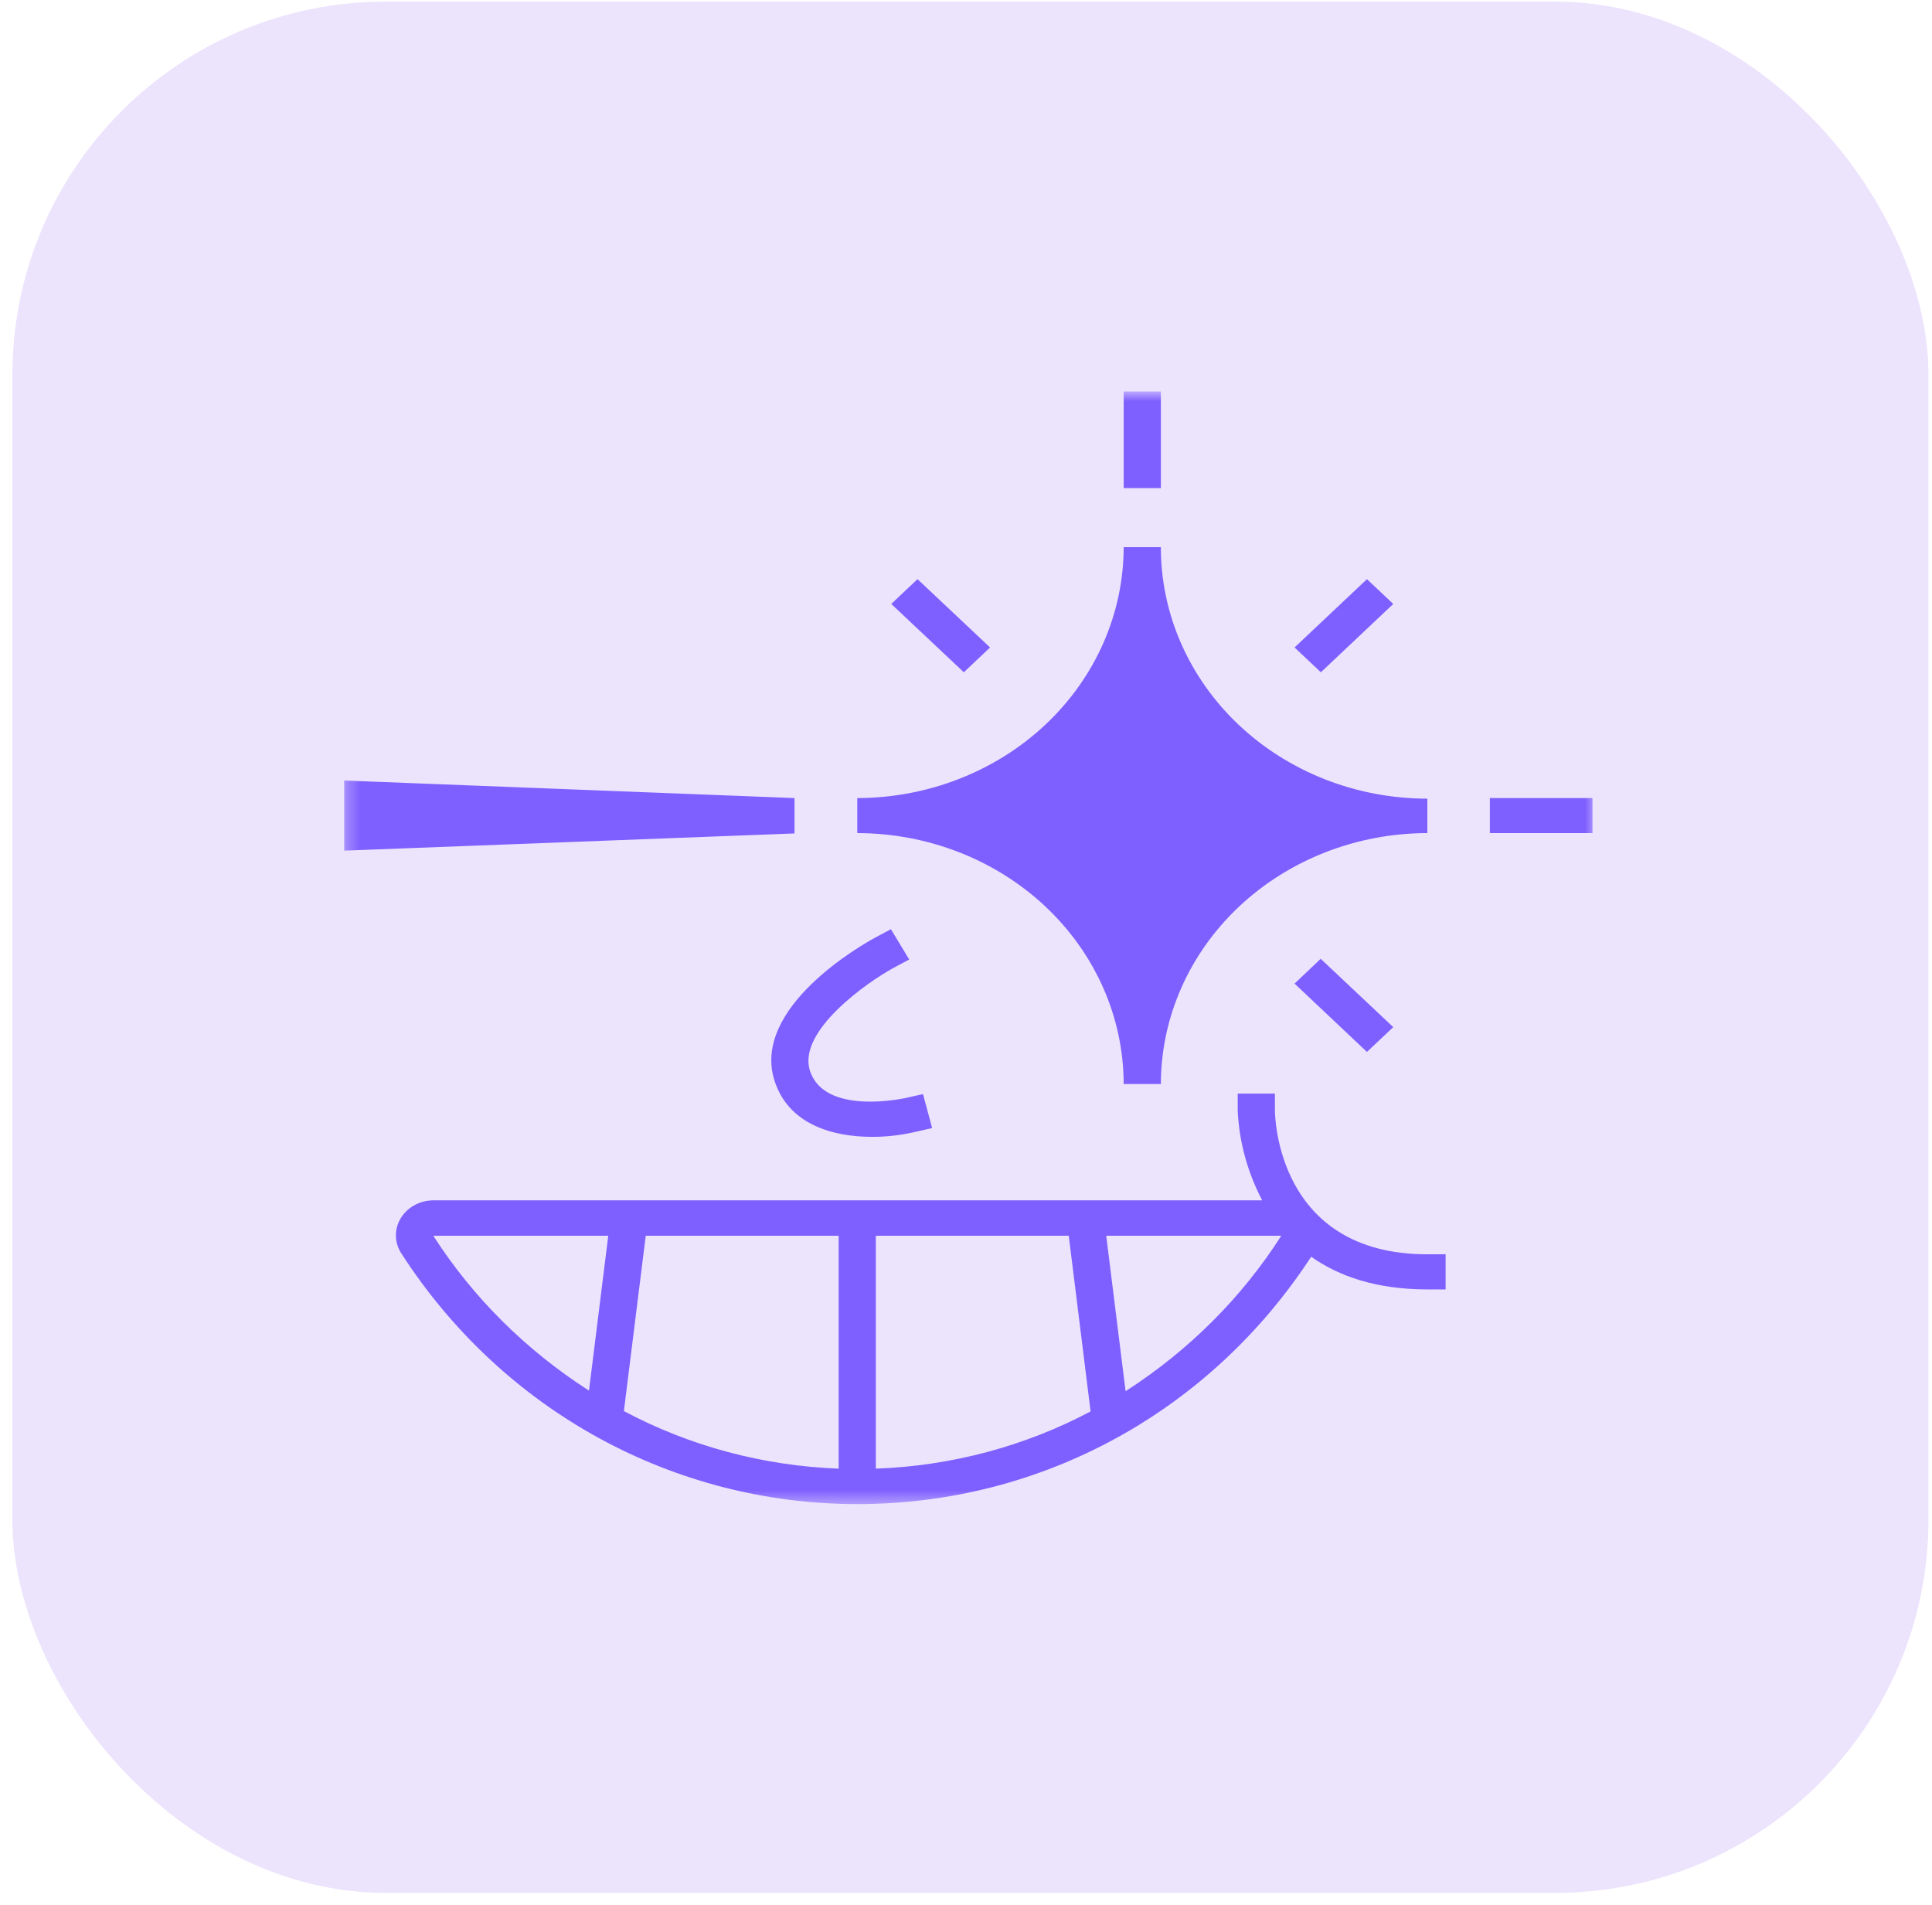
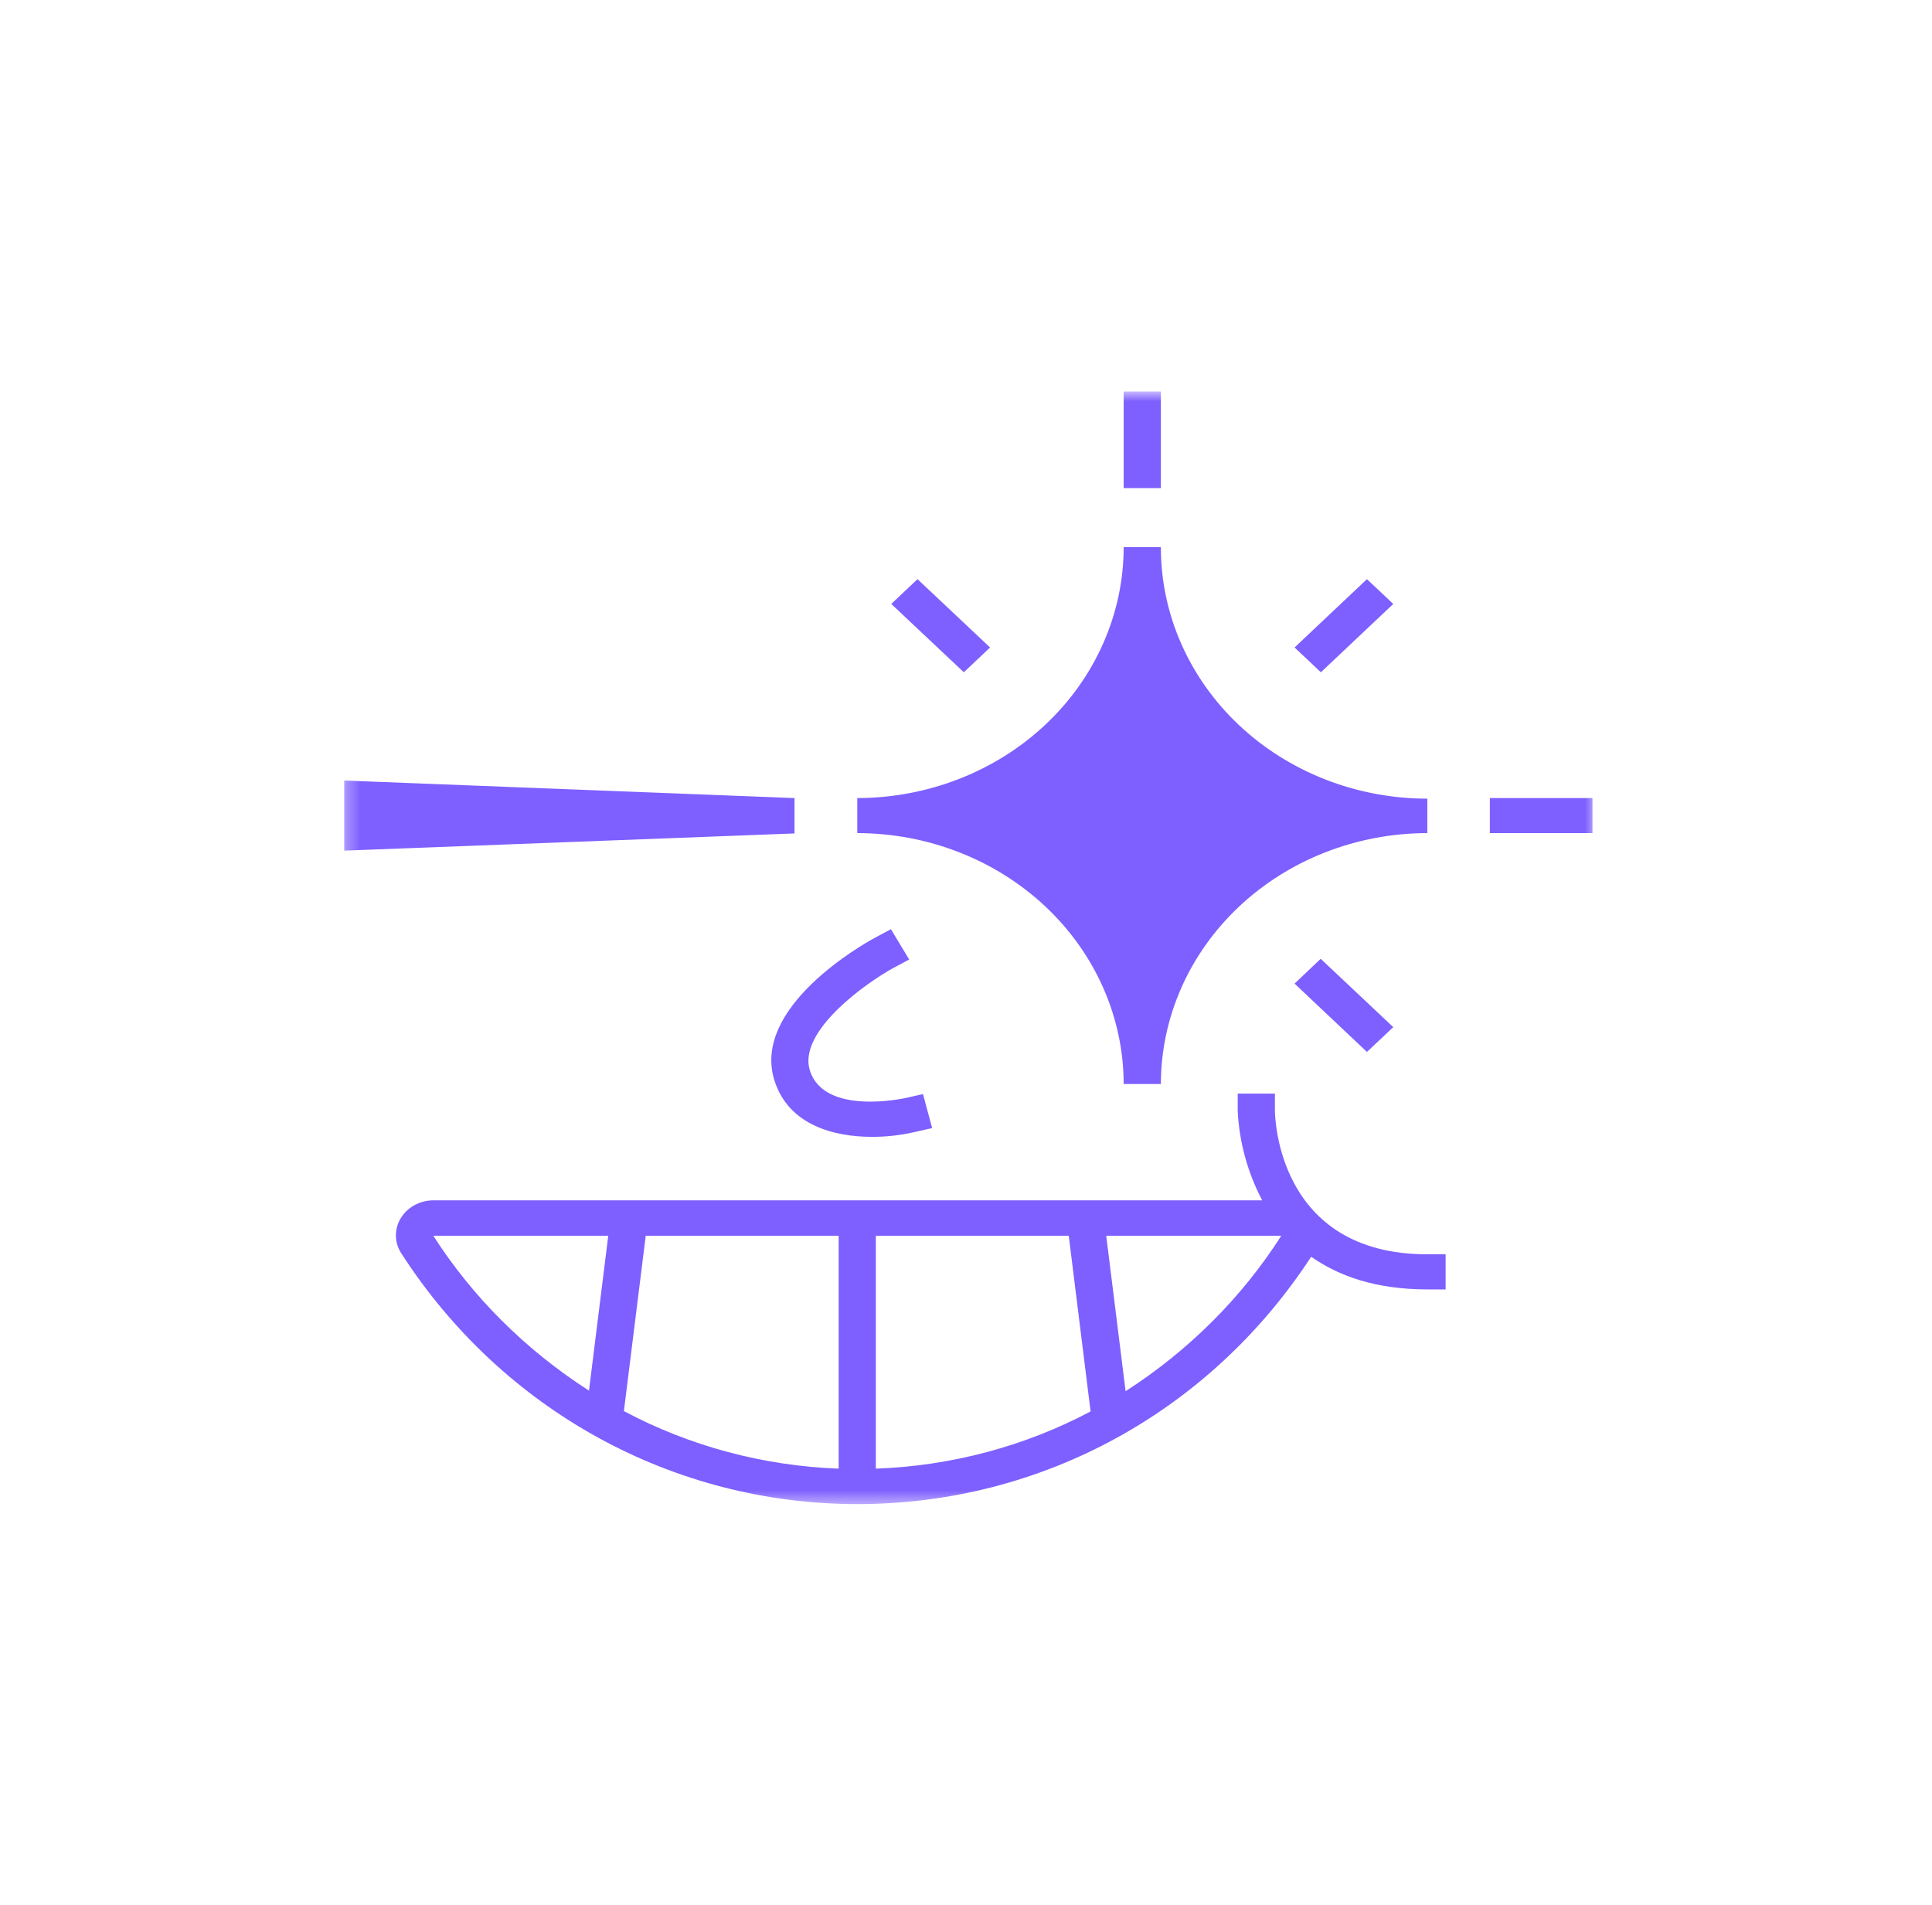
<svg xmlns="http://www.w3.org/2000/svg" width="142" height="140" viewBox="0 0 142 140" fill="none">
-   <rect x="0.911" y="0.121" width="140.829" height="139" rx="27.434" fill="#ECE3FC" />
  <mask id="mask0_1687_4223" style="mask-type:luminance" maskUnits="userSpaceOnUse" x="25" y="28" width="93" height="83">
    <path d="M117.353 28.773H25.296V110.547H117.353V28.773Z" fill="white" />
  </mask>
  <g mask="url(#mask0_1687_4223)">
    <path d="M169.032 88.178L162.691 76.965H159.205V88.178H146.807V54.381H166.285C175.641 54.381 180.806 58.631 180.806 65.132C180.806 70.255 178.469 73.582 174.09 75.251L182.821 88.204L169.032 88.178ZM159.205 69.129H164.102C166.789 69.129 168.132 68.307 168.132 66.005C168.132 63.703 166.789 62.881 164.102 62.881H159.205V69.129ZM184.554 54.381H214.363V63.134H197.242V67.352H211.058V75.428H197.242V79.425H215.028V88.178H184.554V54.381ZM240.901 81.727H231.221L229.536 88.178H216.922L228.555 54.381H243.788L255.482 88.178H242.539L240.901 81.727ZM239.053 74.309L236.199 63.032H236.037L234.62 68.769L233.129 74.309H239.053ZM286.069 79.432V88.178H257.121V54.381H269.782V79.425L286.069 79.432ZM301.189 63.14V67.852H315.005V76.605H301.175V88.178H288.508V54.381H318.256V63.134L301.189 63.14ZM338.614 81.734H328.888L327.203 88.184H314.615L326.249 54.387H341.482L353.176 88.184H340.233L338.614 81.734ZM336.747 74.309L333.865 63.039H333.704L332.287 68.775L330.823 74.309H336.747ZM370.424 75.536L367.489 79.33V88.184H354.814V54.381H367.489V66.979L376.845 54.381H390.332L379.344 67.795L391.313 88.178H377.114L370.424 75.536ZM393.126 54.387H422.921V63.134H405.801V67.352H419.617V75.428H405.801V79.425H423.593V88.178H393.126V54.387ZM93.705 81.639V80.374H90.971V81.639C91.079 83.927 91.692 86.169 92.771 88.222H31.845C31.358 88.223 30.881 88.346 30.461 88.577C30.041 88.808 29.693 89.139 29.453 89.538C29.213 89.933 29.091 90.382 29.099 90.837C29.108 91.293 29.246 91.737 29.5 92.125C36.943 103.673 49.476 110.547 63.01 110.547C76.544 110.547 88.916 103.781 96.371 92.365C98.386 93.788 101.127 94.768 104.908 94.768H106.252V92.188H104.908C93.893 92.188 93.712 82.088 93.705 81.639ZM61.64 107.942C56.096 107.735 50.684 106.284 45.855 103.711L47.461 90.822H61.64V107.942ZM64.373 90.822H78.552L80.157 103.736C75.326 106.301 69.915 107.743 64.373 107.942V90.822ZM31.845 90.822H44.707L43.29 102.206C38.65 99.23 34.746 95.347 31.845 90.822ZM82.73 102.25L81.306 90.822H94.175C91.278 95.362 87.374 99.261 82.73 102.25ZM85.323 28.773H82.589V35.876H85.323V28.773ZM109.503 58.656V61.23H117.046V58.656H109.503ZM102.403 44.388L100.469 42.567L95.149 47.588L97.083 49.41L102.403 44.388ZM72.769 47.588L67.436 42.567L65.508 44.388L70.841 49.41L72.769 47.588ZM100.469 77.313L102.403 75.492L97.07 70.47L95.149 72.291L100.469 77.313ZM82.589 79.672H85.323C85.328 74.782 87.393 70.095 91.065 66.637C94.737 63.18 99.716 61.235 104.908 61.23V59.965V58.7C102.333 58.698 99.784 58.218 97.405 57.287C95.027 56.357 92.867 54.994 91.048 53.278C89.23 51.561 87.788 49.524 86.805 47.282C85.823 45.041 85.319 42.639 85.323 40.214H82.589C82.584 45.103 80.519 49.79 76.849 53.247C73.178 56.704 68.201 58.649 63.01 58.656V61.23C68.201 61.237 73.178 63.182 76.849 66.639C80.519 70.097 82.584 74.784 82.589 79.672ZM56.931 79.444C57.972 82.67 61.25 83.555 64.098 83.555C65.132 83.557 66.162 83.442 67.168 83.214L68.511 82.91L67.839 80.412L66.496 80.715C66.435 80.715 60.605 82.018 59.531 78.698C58.59 75.789 63.755 72.184 65.643 71.153L66.825 70.521L65.482 68.294L64.299 68.927C63.352 69.439 55.198 74.069 56.931 79.444ZM58.395 58.656L25.296 57.366V62.52L58.395 61.255V58.656Z" fill="#7E5FFF" />
  </g>
</svg>